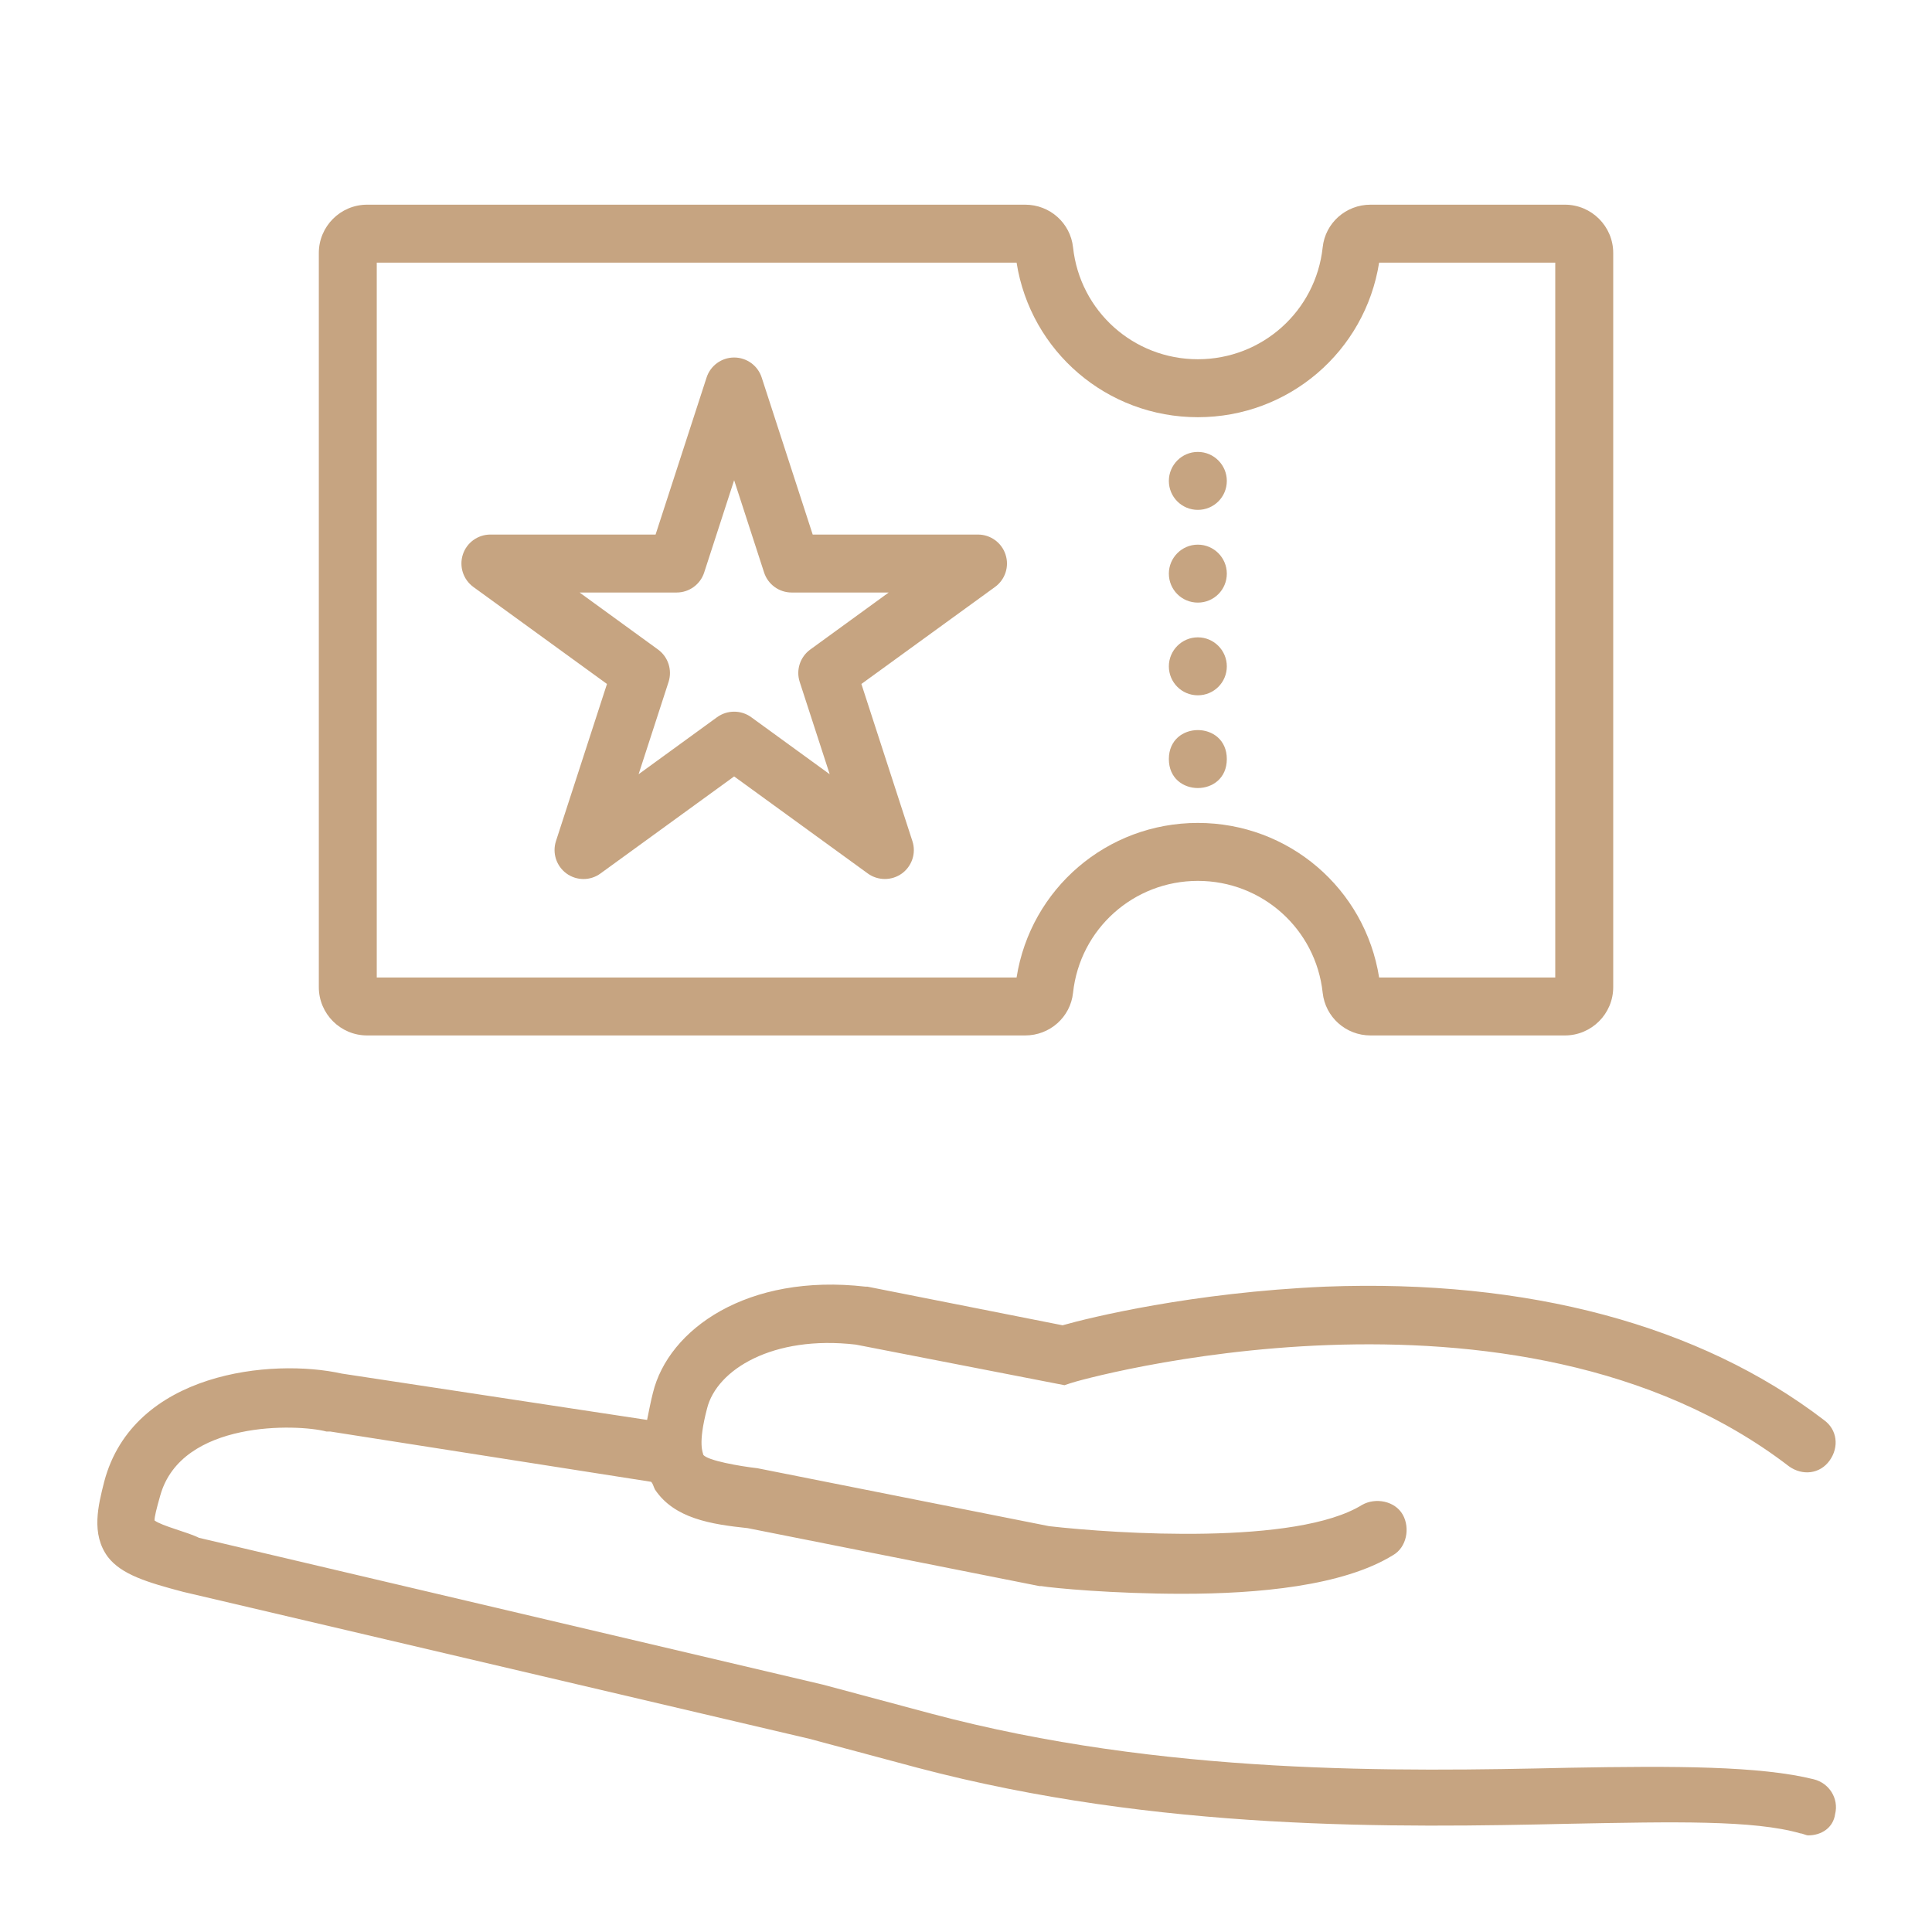
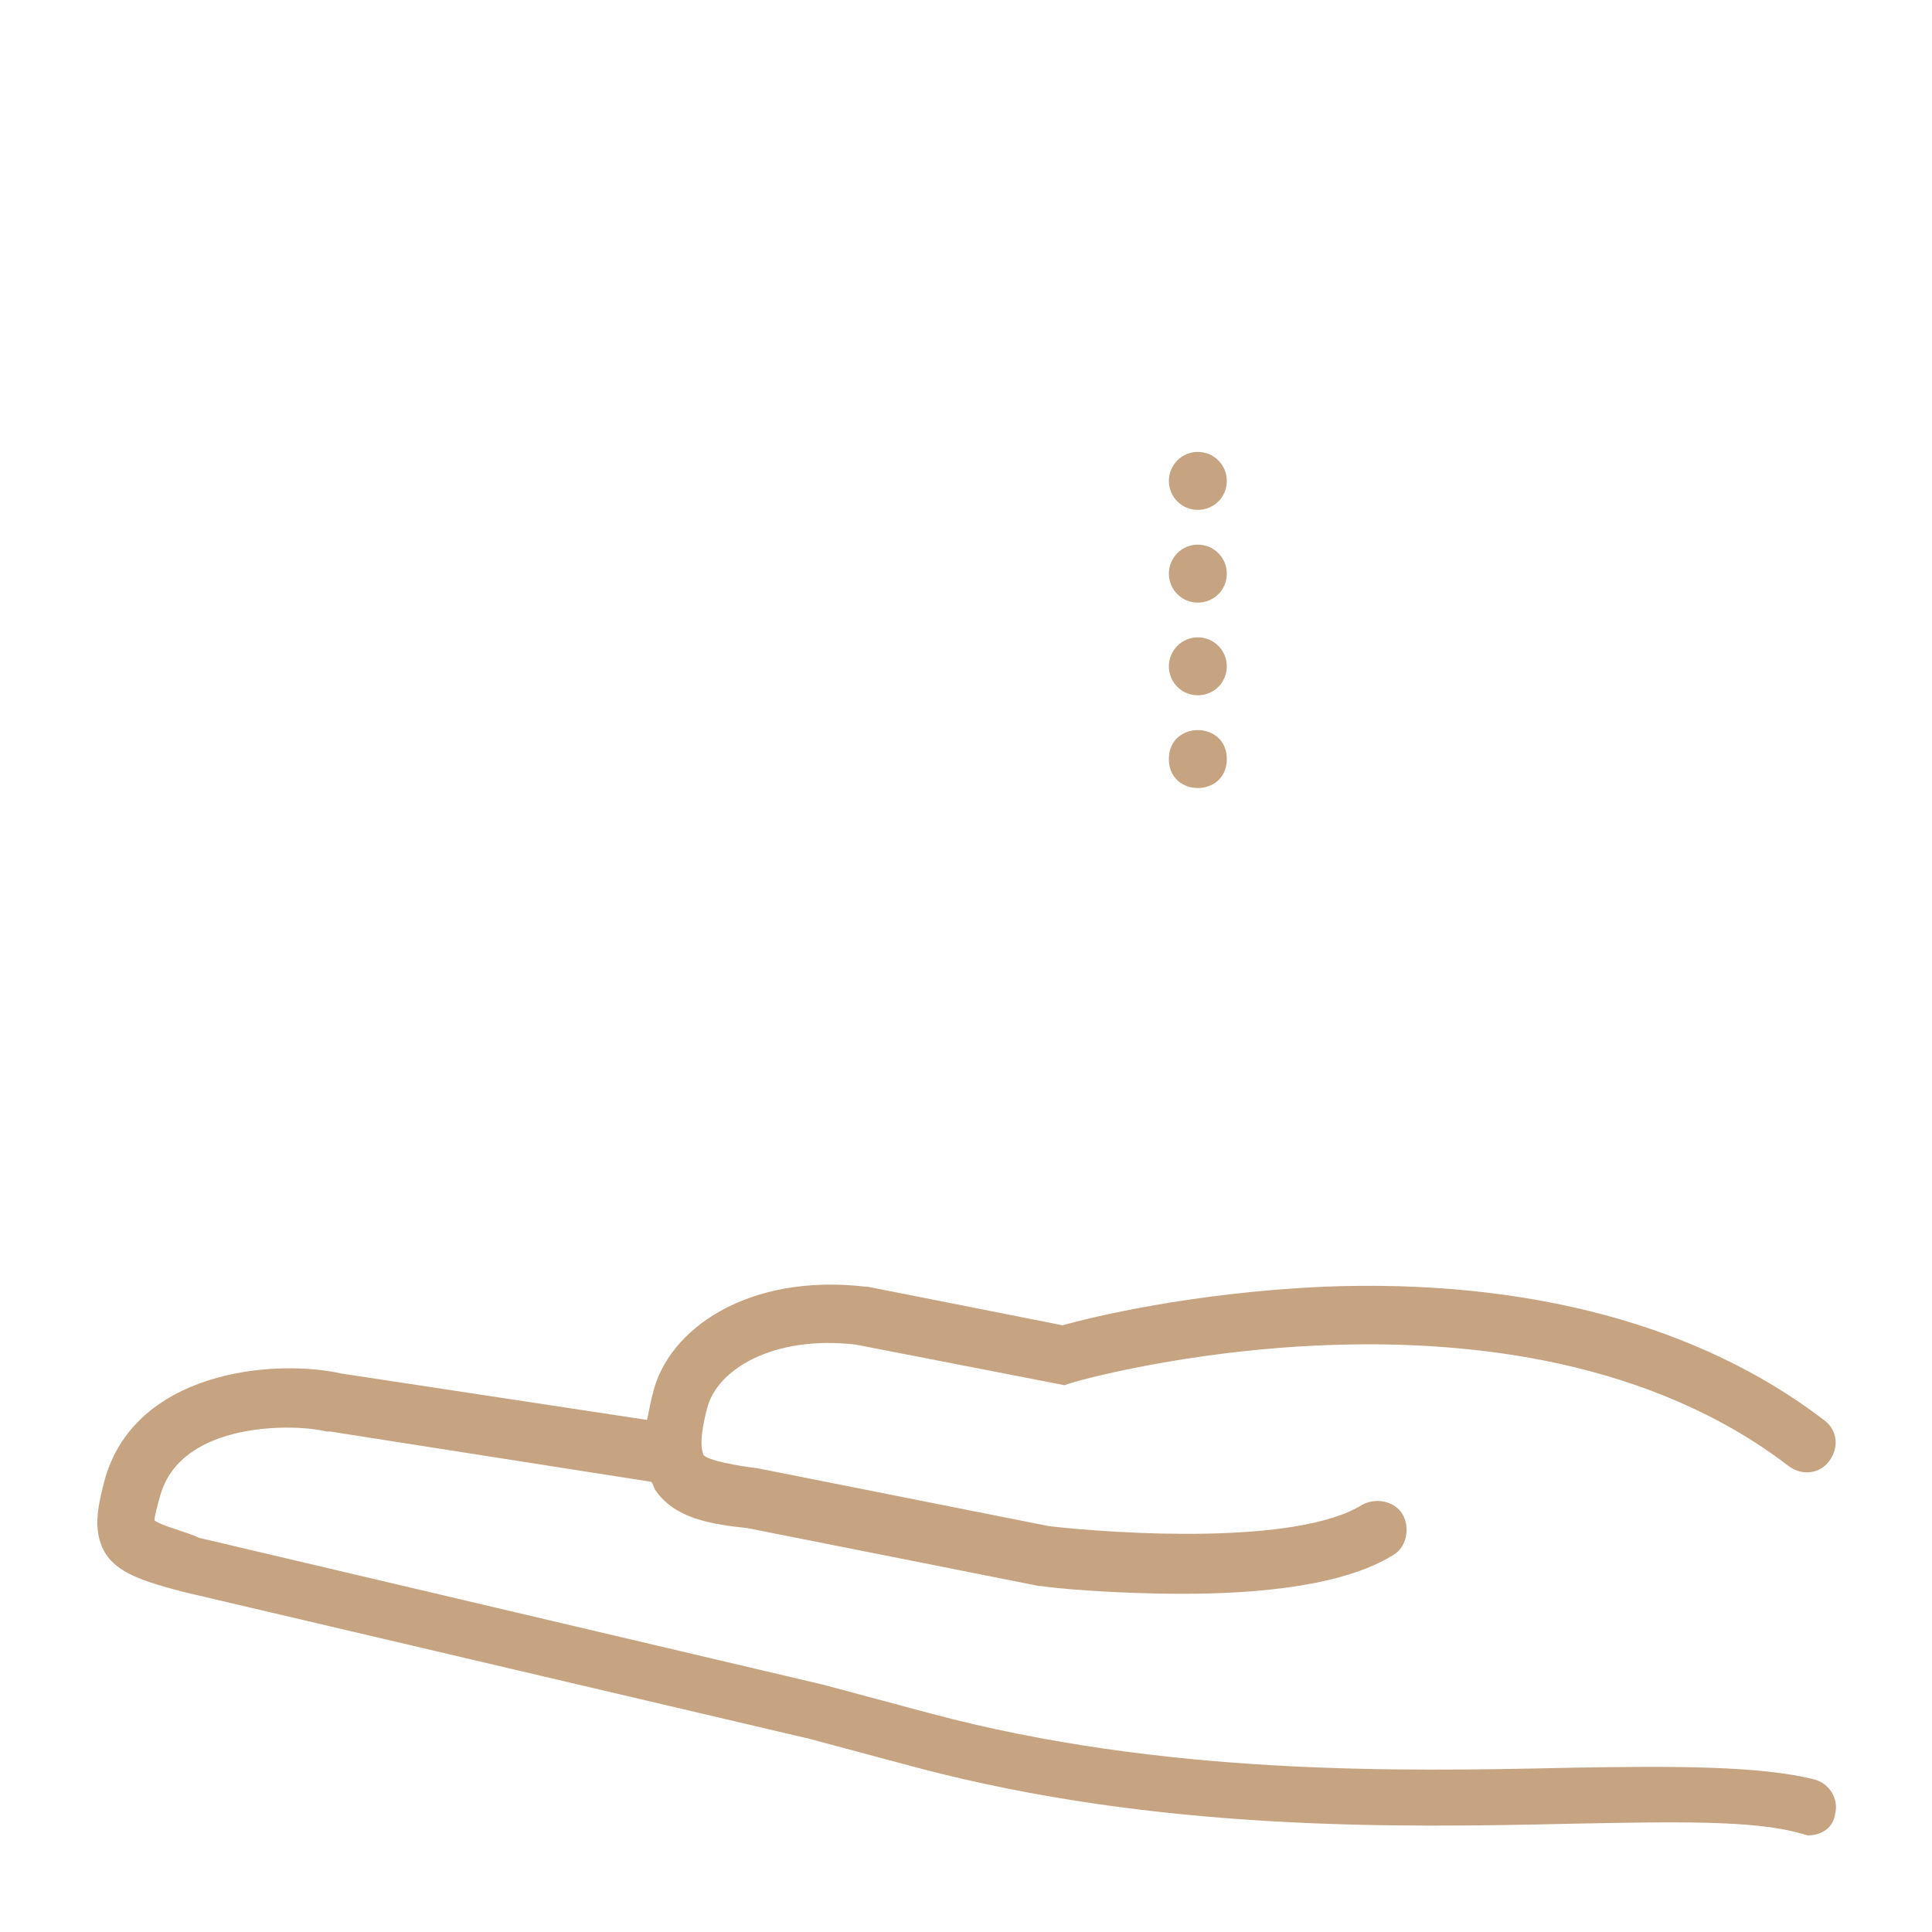
<svg xmlns="http://www.w3.org/2000/svg" width="89" height="89" viewBox="0 0 89 89" fill="none">
  <g id="noun-vip-hand-7333768 1">
    <path id="Vector" d="M83.571 81.969C81.078 81.347 77.163 81.347 72.269 81.434C64.436 81.611 53.578 81.788 42.898 78.941L37.913 77.606L9.165 70.841C8.63 70.573 7.476 70.305 7.118 70.041C7.118 69.864 7.208 69.506 7.385 68.883C8.366 65.414 13.706 65.591 15.041 65.946H15.218L29.994 68.261C30.084 68.352 30.084 68.438 30.171 68.616C31.061 69.951 32.751 70.218 34.444 70.396L47.884 73.066H47.974C48.51 73.156 51.267 73.42 54.472 73.42C57.942 73.42 61.86 73.066 64.172 71.64C64.794 71.286 64.971 70.396 64.617 69.77C64.262 69.148 63.372 68.97 62.746 69.325C59.722 71.195 51.444 70.66 48.329 70.305L34.889 67.635C34.089 67.545 32.573 67.281 32.396 67.013C32.396 66.923 32.128 66.568 32.573 64.878C33.018 63.098 35.598 61.496 39.425 61.941L49.038 63.811L49.306 63.721C49.483 63.63 69.776 57.845 82.413 67.549C83.035 67.993 83.839 67.903 84.284 67.281C84.729 66.658 84.638 65.855 84.016 65.41C78.321 61.051 70.398 58.913 61.053 59.271C54.914 59.538 50.196 60.696 48.948 61.051L39.957 59.271H39.867C34.436 58.648 30.79 61.228 30.077 64.166C29.986 64.52 29.899 64.965 29.809 65.41L15.746 63.276C12.541 62.563 6.134 63.185 4.799 68.261C4.531 69.329 4.176 70.663 4.976 71.731C5.598 72.53 6.756 72.888 8.446 73.333L37.28 80.099L42.266 81.434C53.391 84.371 64.338 84.194 72.348 84.013C77.066 83.923 80.803 83.836 82.938 84.458C83.028 84.458 83.205 84.549 83.292 84.549C83.915 84.549 84.45 84.194 84.537 83.568C84.714 82.856 84.269 82.143 83.556 81.966L83.571 81.969Z" fill="#C6A481" />
-     <path id="Vector_2" d="M45.049 24.625H37.438L35.088 17.39C34.911 16.841 34.397 16.469 33.819 16.469C33.242 16.469 32.728 16.841 32.55 17.39L30.2 24.625H22.59C22.013 24.625 21.498 24.997 21.321 25.546C21.144 26.095 21.338 26.697 21.804 27.038L27.961 31.508L25.611 38.747C25.434 39.296 25.629 39.897 26.095 40.238C26.564 40.579 27.197 40.579 27.662 40.238L33.819 35.767L39.976 40.238C40.209 40.408 40.487 40.492 40.762 40.492C41.037 40.492 41.312 40.408 41.548 40.238C42.014 39.897 42.212 39.296 42.031 38.747L39.681 31.508L45.838 27.038C46.307 26.697 46.502 26.095 46.321 25.546C46.144 24.997 45.629 24.625 45.052 24.625H45.049ZM37.324 29.923C36.858 30.264 36.66 30.865 36.84 31.415L38.221 35.666L34.605 33.038C34.372 32.868 34.094 32.784 33.819 32.784C33.544 32.784 33.27 32.868 33.033 33.038L29.418 35.666L30.798 31.415C30.975 30.865 30.781 30.264 30.315 29.923L26.699 27.295H31.17C31.747 27.295 32.262 26.923 32.439 26.373L33.819 22.122L35.199 26.373C35.377 26.923 35.891 27.295 36.468 27.295H40.939L37.324 29.923Z" fill="#C6A481" />
-     <path id="Vector_3" d="M72.09 9.429H63.135C61.998 9.429 61.049 10.274 60.931 11.393C60.615 14.331 58.143 16.549 55.181 16.549C52.219 16.549 49.747 14.331 49.431 11.393C49.309 10.274 48.363 9.429 47.226 9.429H16.912C15.684 9.429 14.687 10.427 14.687 11.654V45.474C14.687 46.701 15.684 47.699 16.912 47.699H47.226C48.363 47.699 49.312 46.854 49.431 45.734C49.747 42.797 52.219 40.579 55.181 40.579C58.143 40.579 60.615 42.797 60.931 45.734C61.053 46.854 61.998 47.699 63.135 47.699H72.09C73.317 47.699 74.315 46.701 74.315 45.474V11.654C74.315 10.427 73.317 9.429 72.09 9.429ZM71.645 45.029H63.531C62.884 40.94 59.369 37.909 55.18 37.909C50.991 37.909 47.476 40.94 46.83 45.029H17.356V12.099H46.83C47.476 16.187 50.991 19.219 55.18 19.219C59.369 19.219 62.885 16.187 63.531 12.099H71.645V45.029Z" fill="#C6A481" />
    <path id="Vector_4" d="M56.515 34.967C56.515 36.747 53.845 36.747 53.845 34.967C53.845 33.187 56.515 33.187 56.515 34.967Z" fill="#C6A481" />
    <path id="Vector_5" d="M55.18 29.36C54.44 29.36 53.845 29.965 53.845 30.695C53.845 31.435 54.44 32.03 55.18 32.03C55.921 32.03 56.515 31.435 56.515 30.695C56.515 29.965 55.921 29.36 55.18 29.36Z" fill="#C6A481" />
    <path id="Vector_6" d="M55.18 25.09C54.44 25.09 53.845 25.695 53.845 26.425C53.845 27.165 54.44 27.76 55.18 27.76C55.921 27.76 56.515 27.165 56.515 26.425C56.515 25.695 55.921 25.09 55.18 25.09Z" fill="#C6A481" />
    <path id="Vector_7" d="M55.18 20.818C54.44 20.818 53.845 21.423 53.845 22.153C53.845 22.893 54.44 23.488 55.18 23.488C55.921 23.488 56.515 22.893 56.515 22.153C56.515 21.423 55.921 20.818 55.18 20.818Z" fill="#C6A481" />
  </g>
</svg>